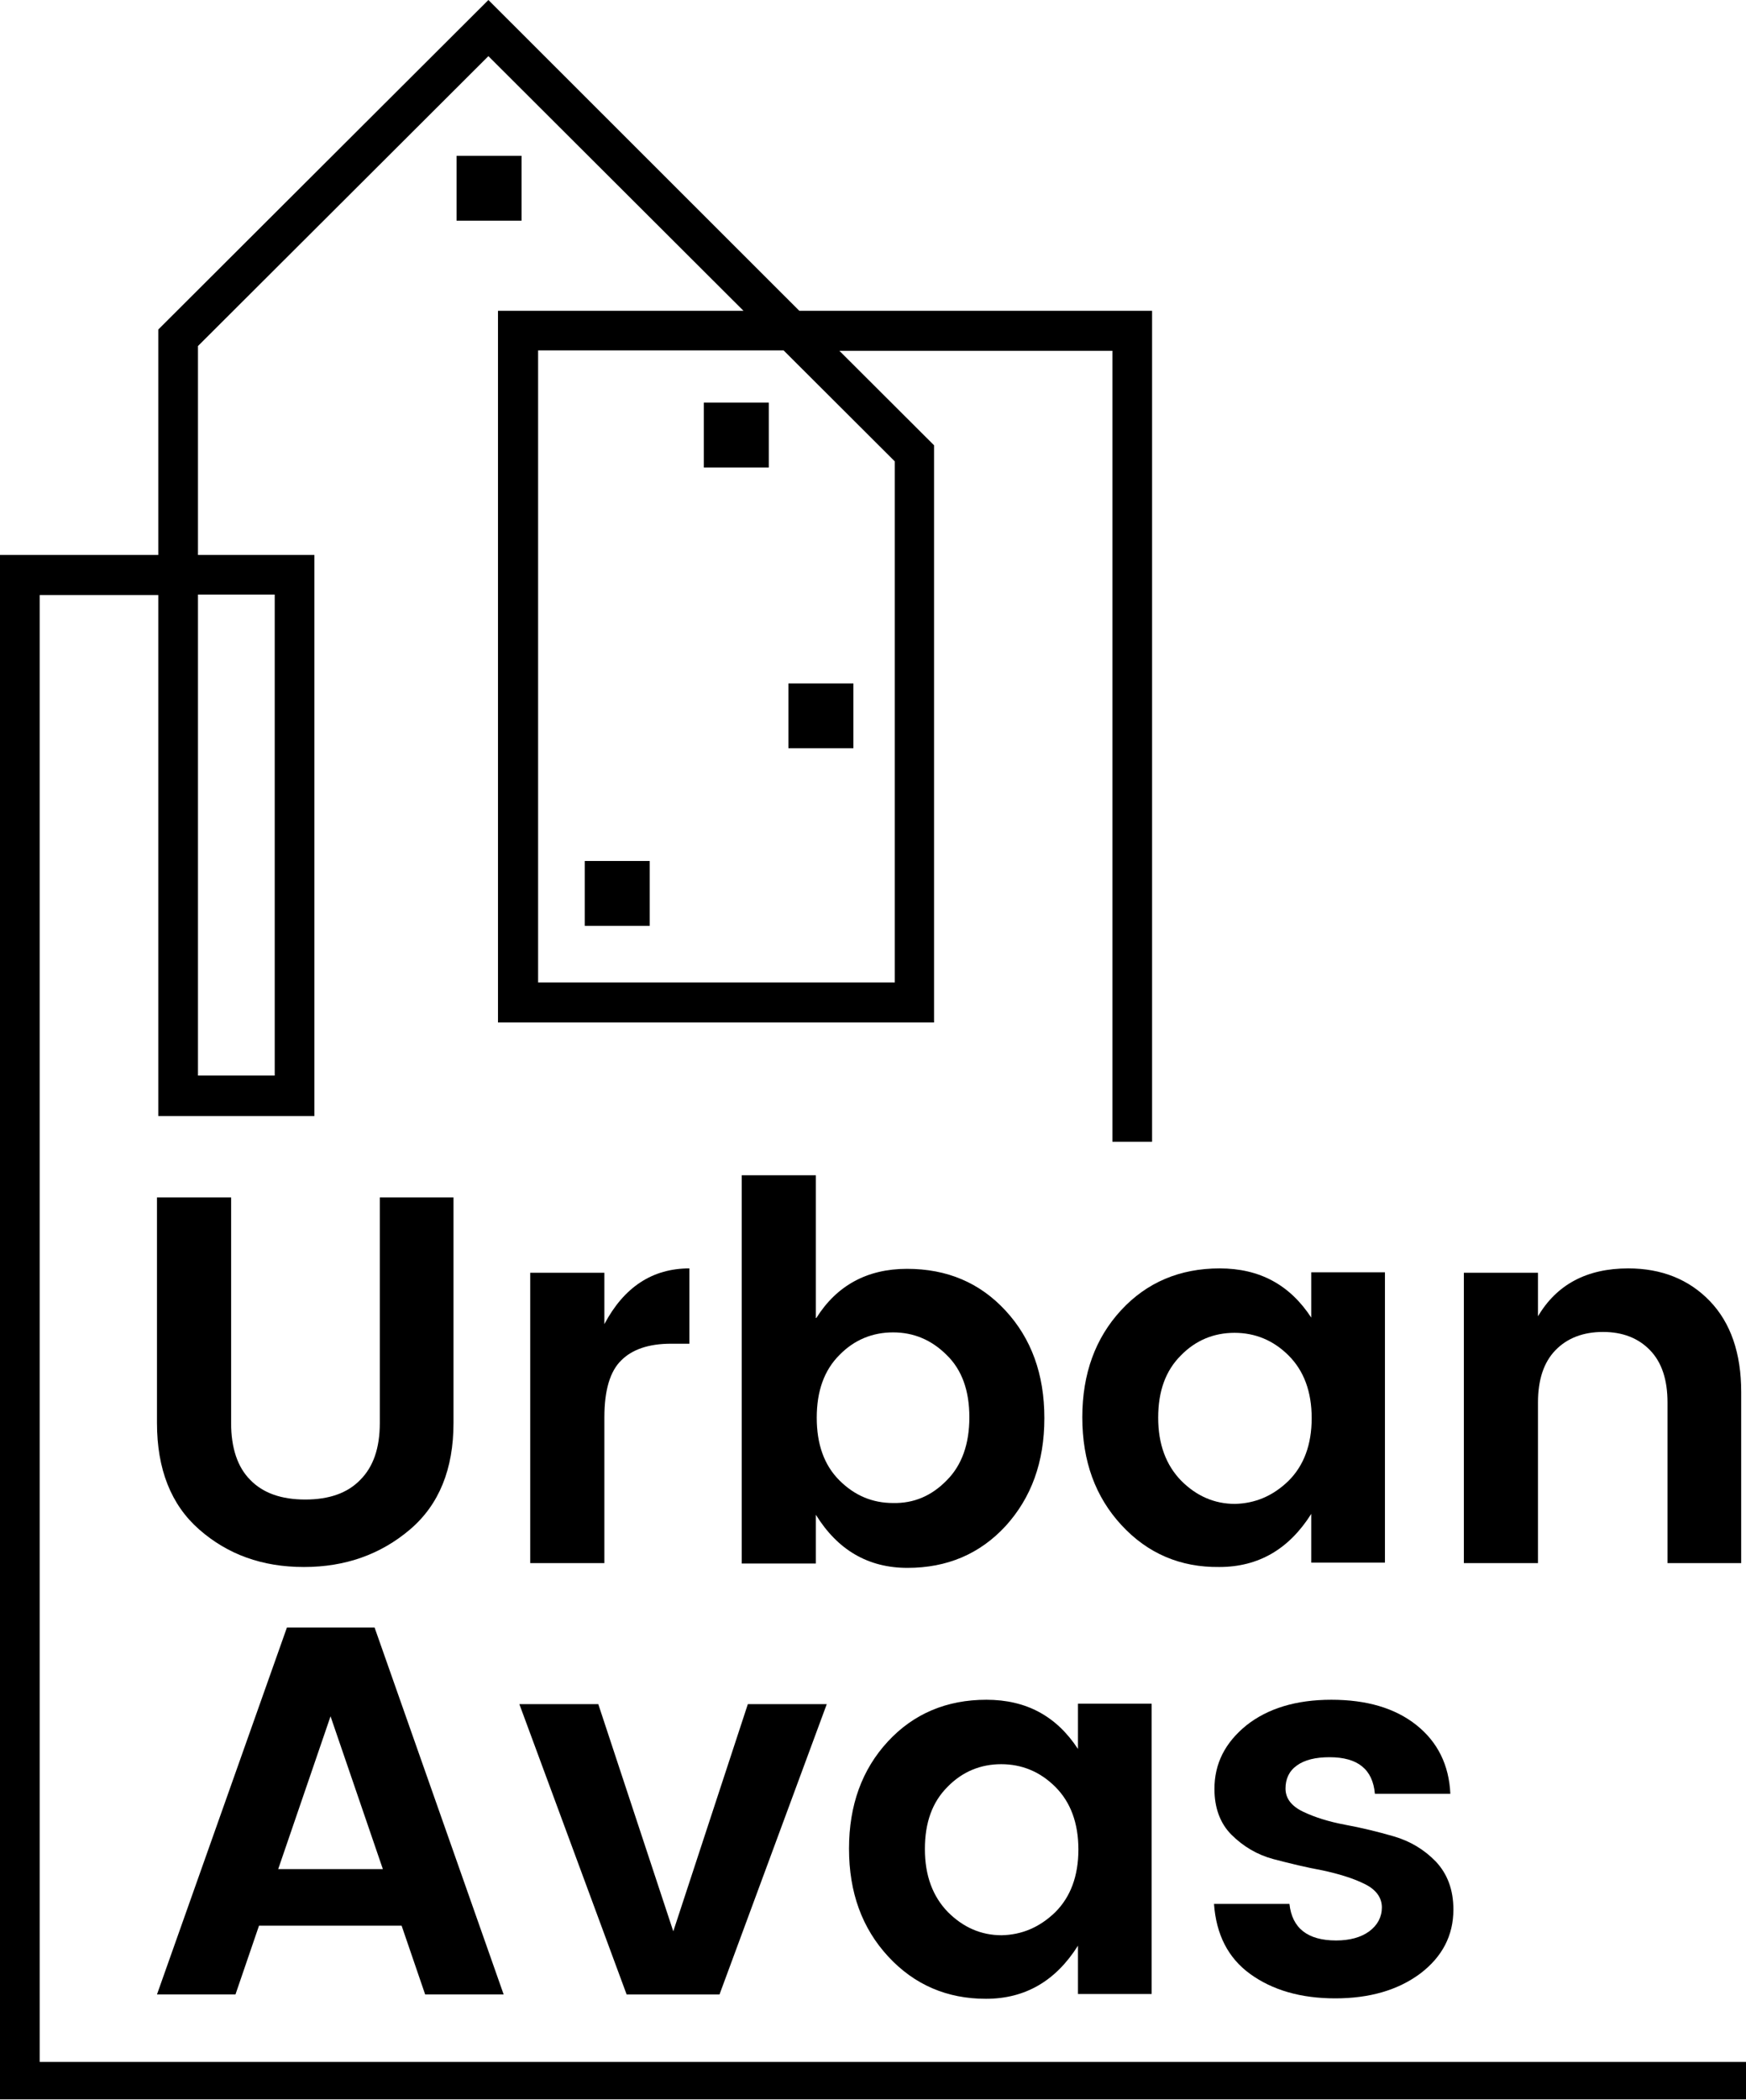
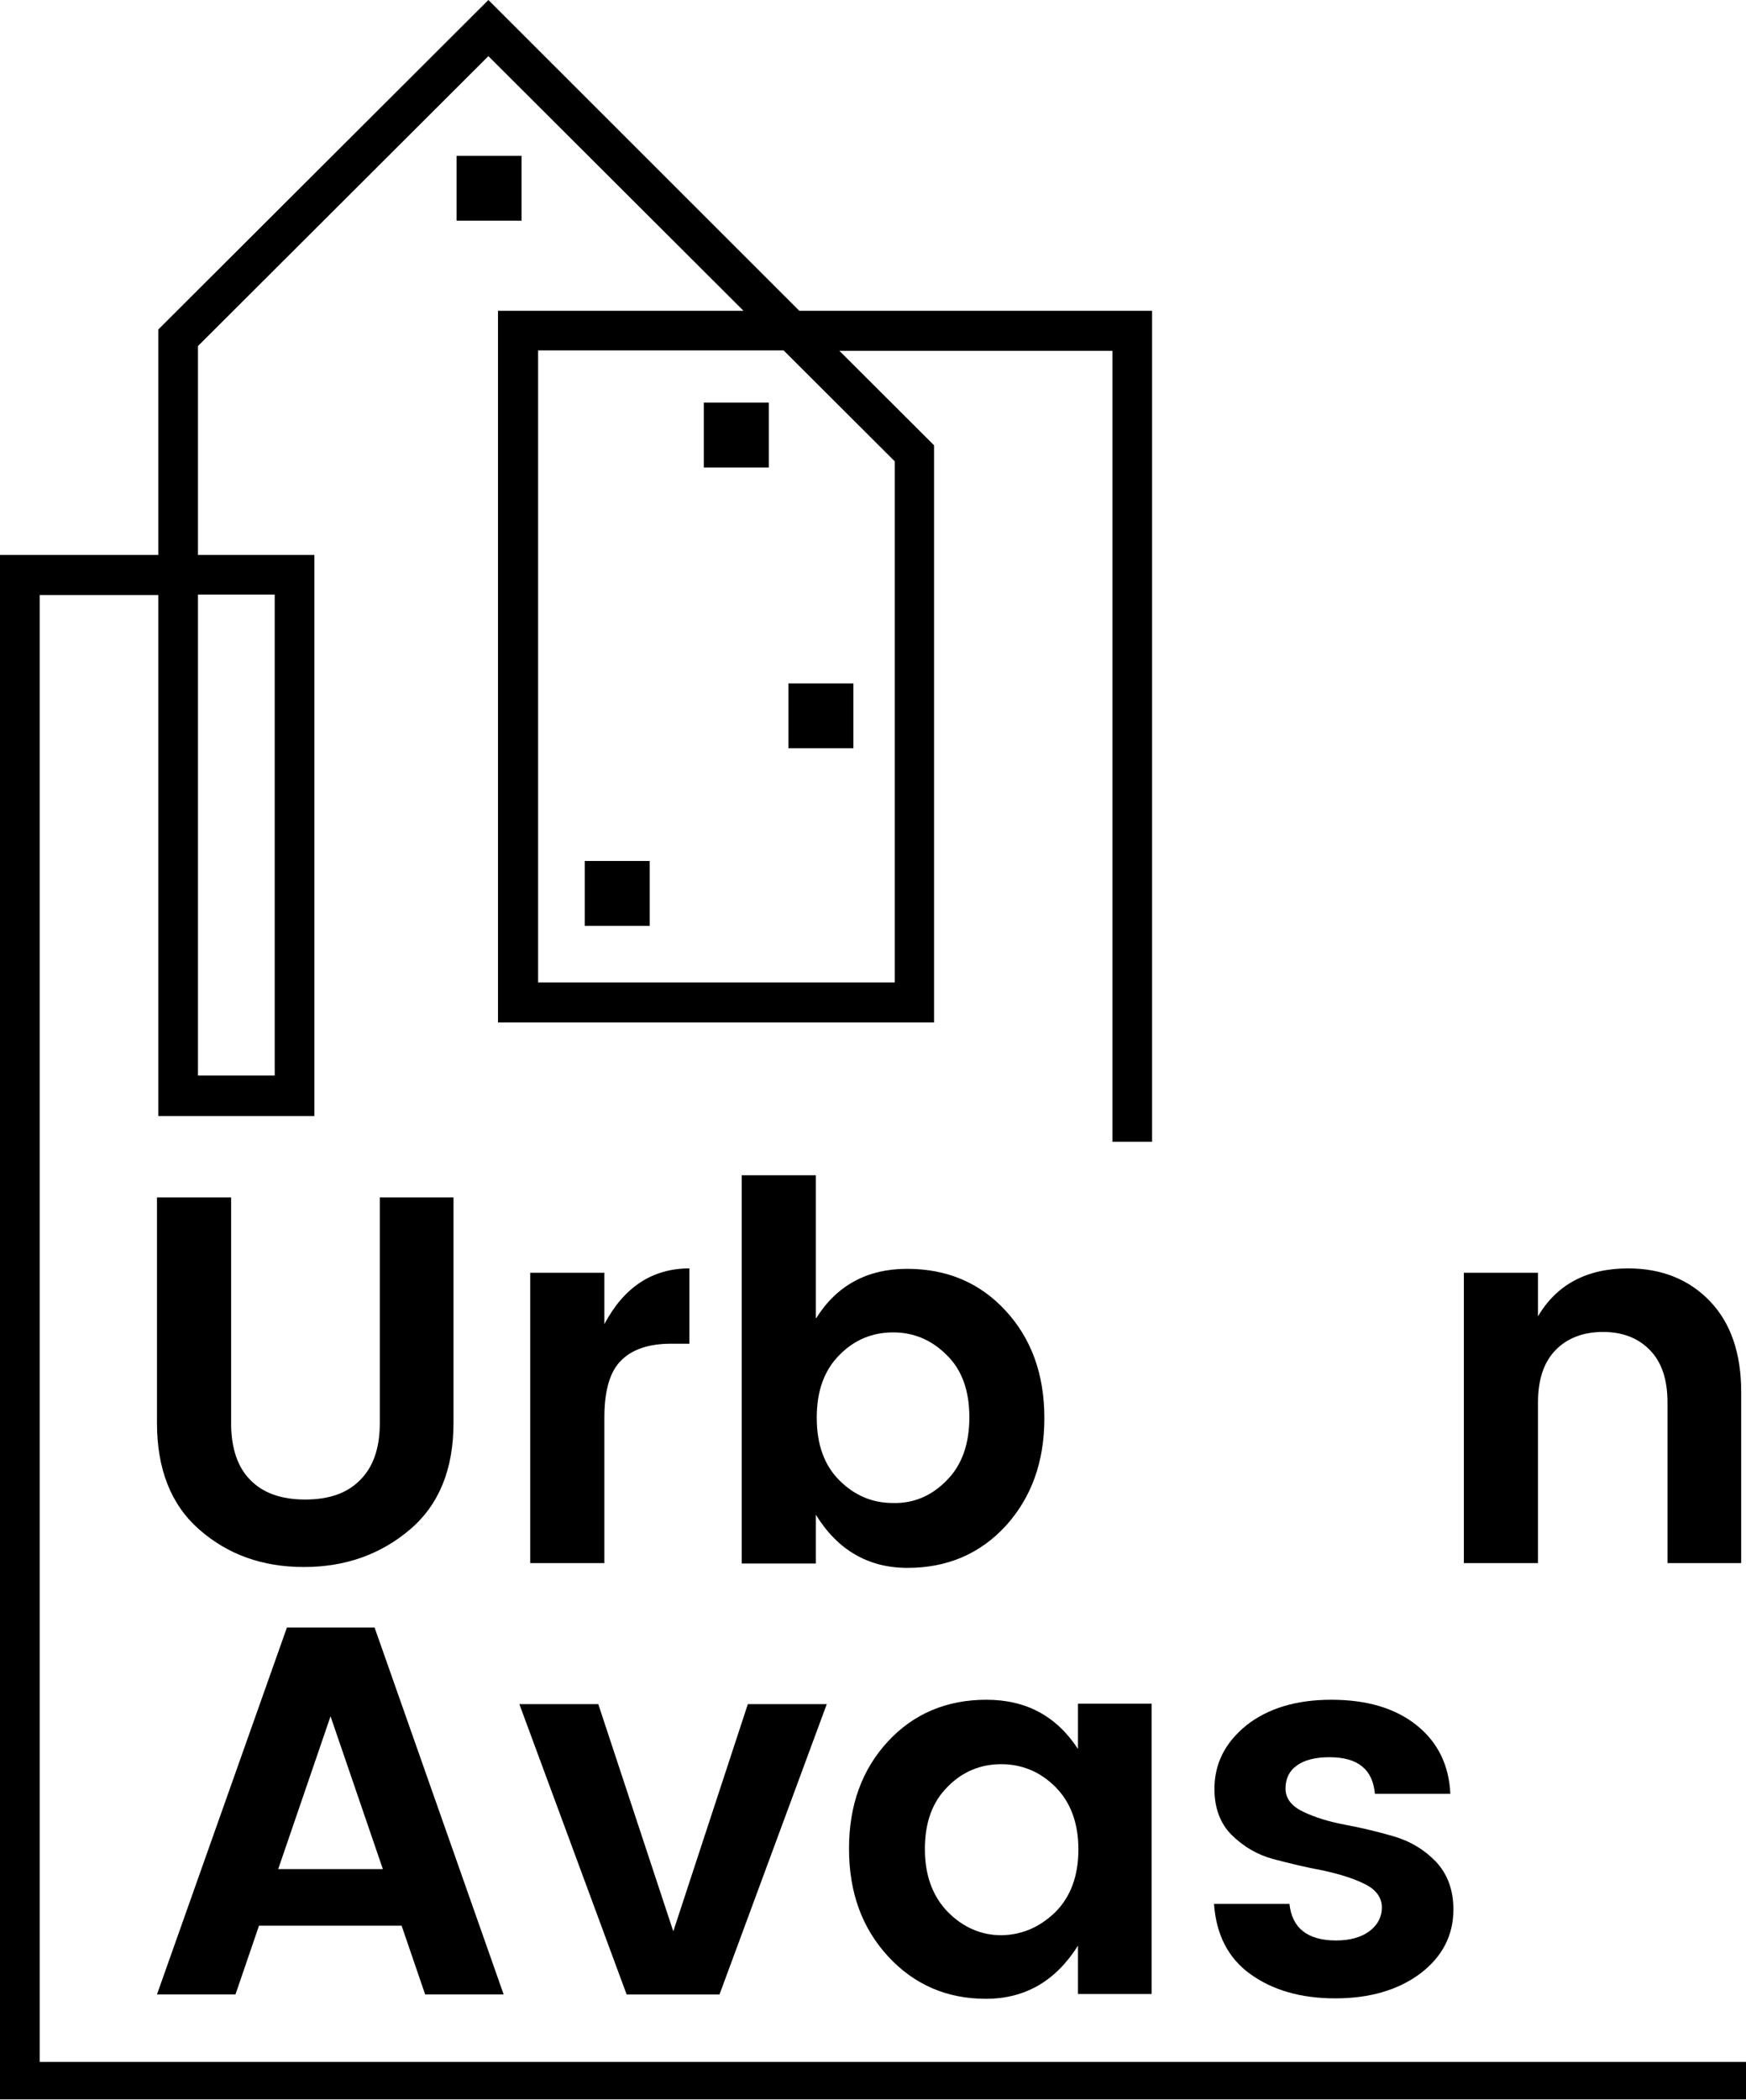
<svg xmlns="http://www.w3.org/2000/svg" width="213" height="256" viewBox="0 0 213 256" fill="none">
  <path d="M19.15 173.479V145.99H28.194V173.479C28.194 176.557 28.992 178.892 30.535 180.431C32.077 182.023 34.312 182.819 37.237 182.819C40.163 182.819 42.397 182.023 43.94 180.431C45.536 178.839 46.334 176.557 46.334 173.479V145.99H55.324V173.479C55.324 179.105 53.569 183.456 50.005 186.481C46.44 189.506 42.131 191.045 37.078 191.045C31.971 191.045 27.768 189.506 24.311 186.481C20.853 183.456 19.15 179.105 19.15 173.479Z" fill="black" />
  <path d="M73.73 155.171V161.433C76.124 156.922 79.582 154.64 84.103 154.64V163.821H81.869C79.156 163.821 77.135 164.511 75.805 165.837C74.421 167.164 73.73 169.499 73.73 172.789V190.567H64.686V155.171H73.73V155.171Z" fill="black" />
  <path d="M99.584 160.69C102.084 156.71 105.808 154.693 110.649 154.693C115.543 154.693 119.533 156.391 122.671 159.788C125.81 163.184 127.406 167.536 127.406 172.896C127.406 178.255 125.81 182.607 122.671 186.056C119.533 189.453 115.543 191.151 110.702 191.151C105.914 191.151 102.191 188.975 99.531 184.677V190.62H90.487V143.284H99.531V160.69H99.584ZM115.49 180.484C117.352 178.627 118.256 176.027 118.256 172.789C118.256 169.552 117.352 167.005 115.49 165.201C113.628 163.343 111.447 162.441 108.947 162.441C106.446 162.441 104.212 163.343 102.403 165.201C100.541 167.058 99.637 169.605 99.637 172.843C99.637 176.08 100.541 178.627 102.403 180.484C104.265 182.342 106.446 183.244 108.947 183.244C111.447 183.297 113.628 182.395 115.49 180.484Z" fill="black" />
-   <path d="M136.822 185.95C133.63 182.501 132.034 178.149 132.034 172.789C132.034 167.483 133.63 163.131 136.769 159.735C139.907 156.338 143.95 154.64 148.791 154.64C153.685 154.64 157.356 156.657 159.963 160.637V155.118H168.953V190.514H159.963V184.57C157.249 188.869 153.526 191.045 148.738 191.045C144.003 191.098 140.014 189.4 136.822 185.95ZM157.196 180.537C159.058 178.68 160.016 176.133 160.016 172.896C160.016 169.658 159.058 167.111 157.196 165.254C155.334 163.396 153.1 162.494 150.6 162.494C148.1 162.494 145.865 163.396 144.057 165.254C142.195 167.111 141.29 169.605 141.29 172.842C141.29 176.08 142.248 178.627 144.11 180.537C145.972 182.395 148.153 183.35 150.653 183.35C153.1 183.297 155.281 182.395 157.196 180.537Z" fill="black" />
  <path d="M187.625 155.171V160.478C189.912 156.604 193.583 154.64 198.636 154.64C202.679 154.64 206.031 155.967 208.584 158.62C211.138 161.274 212.414 164.988 212.414 169.711V190.567H203.424V170.985C203.424 168.226 202.732 166.103 201.296 164.617C199.86 163.131 197.945 162.388 195.551 162.388C193.157 162.388 191.189 163.131 189.752 164.617C188.316 166.103 187.625 168.226 187.625 170.985V190.567H178.581V155.171H187.625Z" fill="black" />
  <path d="M51.866 243.157L48.994 234.773H31.598L28.726 243.157H19.15L35.003 198.421H45.696L61.442 243.157H51.866ZM33.939 227.874H46.706L40.323 209.247L33.939 227.874Z" fill="black" />
  <path d="M63.357 207.761H72.986L82.136 235.463L91.233 207.761H100.861L87.775 243.158H76.444L63.357 207.761Z" fill="black" />
  <path d="M108.362 238.541C105.17 235.091 103.574 230.74 103.574 225.38C103.574 220.073 105.17 215.721 108.309 212.325C111.447 208.929 115.49 207.23 120.331 207.23C125.225 207.23 128.896 209.247 131.503 213.227V207.708H140.493V243.104H131.503V237.214C128.789 241.512 125.066 243.688 120.278 243.688C115.543 243.688 111.554 241.99 108.362 238.541ZM128.736 233.128C130.598 231.27 131.556 228.723 131.556 225.486C131.556 222.249 130.598 219.701 128.736 217.844C126.874 215.987 124.64 215.085 122.14 215.085C119.64 215.085 117.405 215.987 115.597 217.844C113.735 219.701 112.83 222.196 112.83 225.433C112.83 228.67 113.788 231.217 115.65 233.128C117.512 234.985 119.693 235.94 122.193 235.94C124.64 235.887 126.821 234.985 128.736 233.128Z" fill="black" />
  <path d="M148.153 218.109C148.153 215.031 149.43 212.484 152.036 210.361C154.643 208.292 158.101 207.23 162.41 207.23C166.718 207.23 170.176 208.239 172.783 210.308C175.39 212.378 176.773 215.191 176.932 218.693H167.729C167.463 215.721 165.655 214.235 162.197 214.235C160.494 214.235 159.165 214.554 158.207 215.244C157.249 215.934 156.824 216.889 156.824 218.056C156.824 219.224 157.515 220.179 158.952 220.869C160.388 221.559 162.09 222.09 164.059 222.461C166.08 222.832 168.048 223.31 170.07 223.894C172.038 224.478 173.74 225.486 175.177 226.972C176.56 228.458 177.305 230.368 177.305 232.809C177.305 235.993 175.922 238.594 173.262 240.61C170.549 242.627 167.091 243.635 162.888 243.635C158.686 243.635 155.228 242.627 152.515 240.663C149.802 238.7 148.366 235.834 148.1 232.119H157.303C157.622 235.091 159.537 236.577 162.995 236.577C164.644 236.577 166.027 236.206 167.038 235.463C168.048 234.72 168.58 233.711 168.58 232.544C168.58 231.376 167.889 230.368 166.453 229.678C165.069 228.988 163.314 228.458 161.346 228.033C159.324 227.662 157.356 227.184 155.334 226.653C153.366 226.123 151.664 225.114 150.227 223.682C148.844 222.302 148.153 220.391 148.153 218.109Z" fill="black" />
  <path d="M213 251.383H4.841V72.544H19.31V136.066H38.355V67.662H24.151V42.189L59.58 6.846L90.701 37.891H60.751V124.657H113.948V54.289L102.404 42.773H135.705V139.197H140.546V37.891H97.51L59.58 0L19.31 40.172V67.662H0V255.947H213V251.383ZM109.16 56.252V119.774H65.645V42.72H95.595L109.16 56.252ZM24.151 72.491H33.514V131.131H24.151V72.491Z" fill="black" />
  <path d="M63.624 18.998H55.697V26.905H63.624V18.998Z" fill="black" />
  <path d="M93.786 49.088H85.859V56.995H93.786V49.088Z" fill="black" />
  <path d="M104.106 83.317H96.18V91.224H104.106V83.317Z" fill="black" />
  <path d="M79.263 104.969H71.337V112.876H79.263V104.969Z" fill="black" />
</svg>